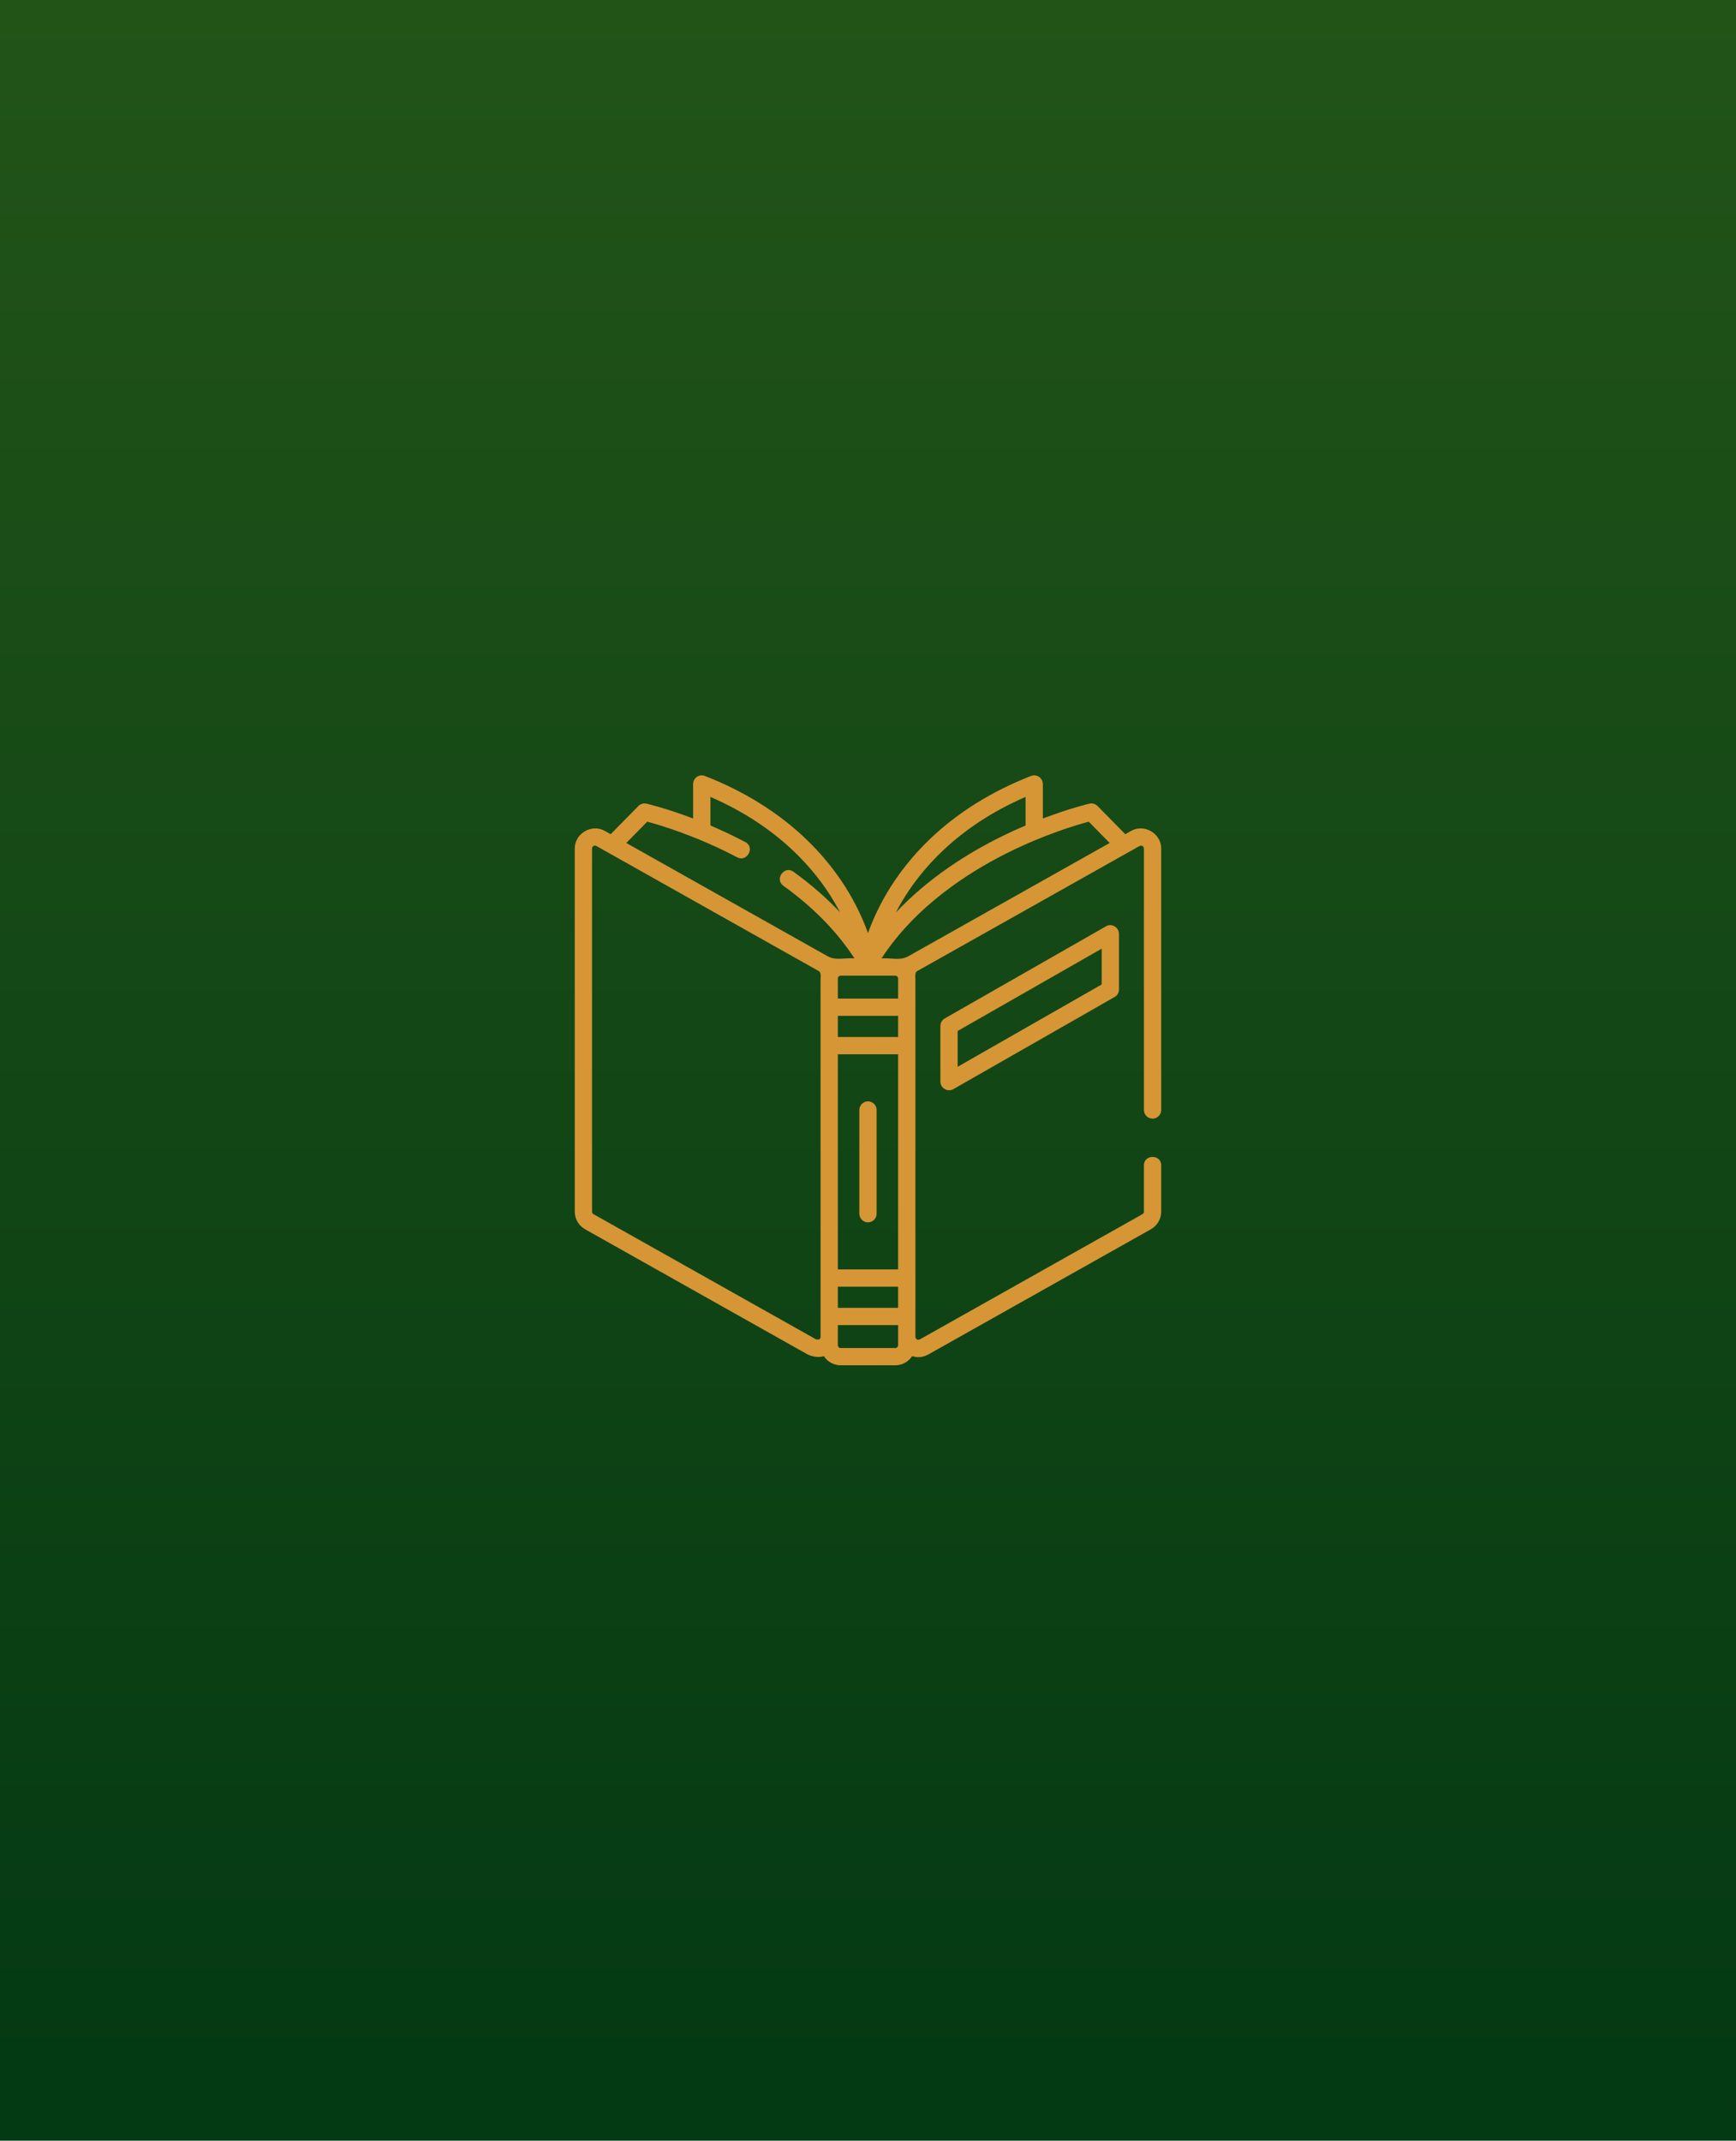
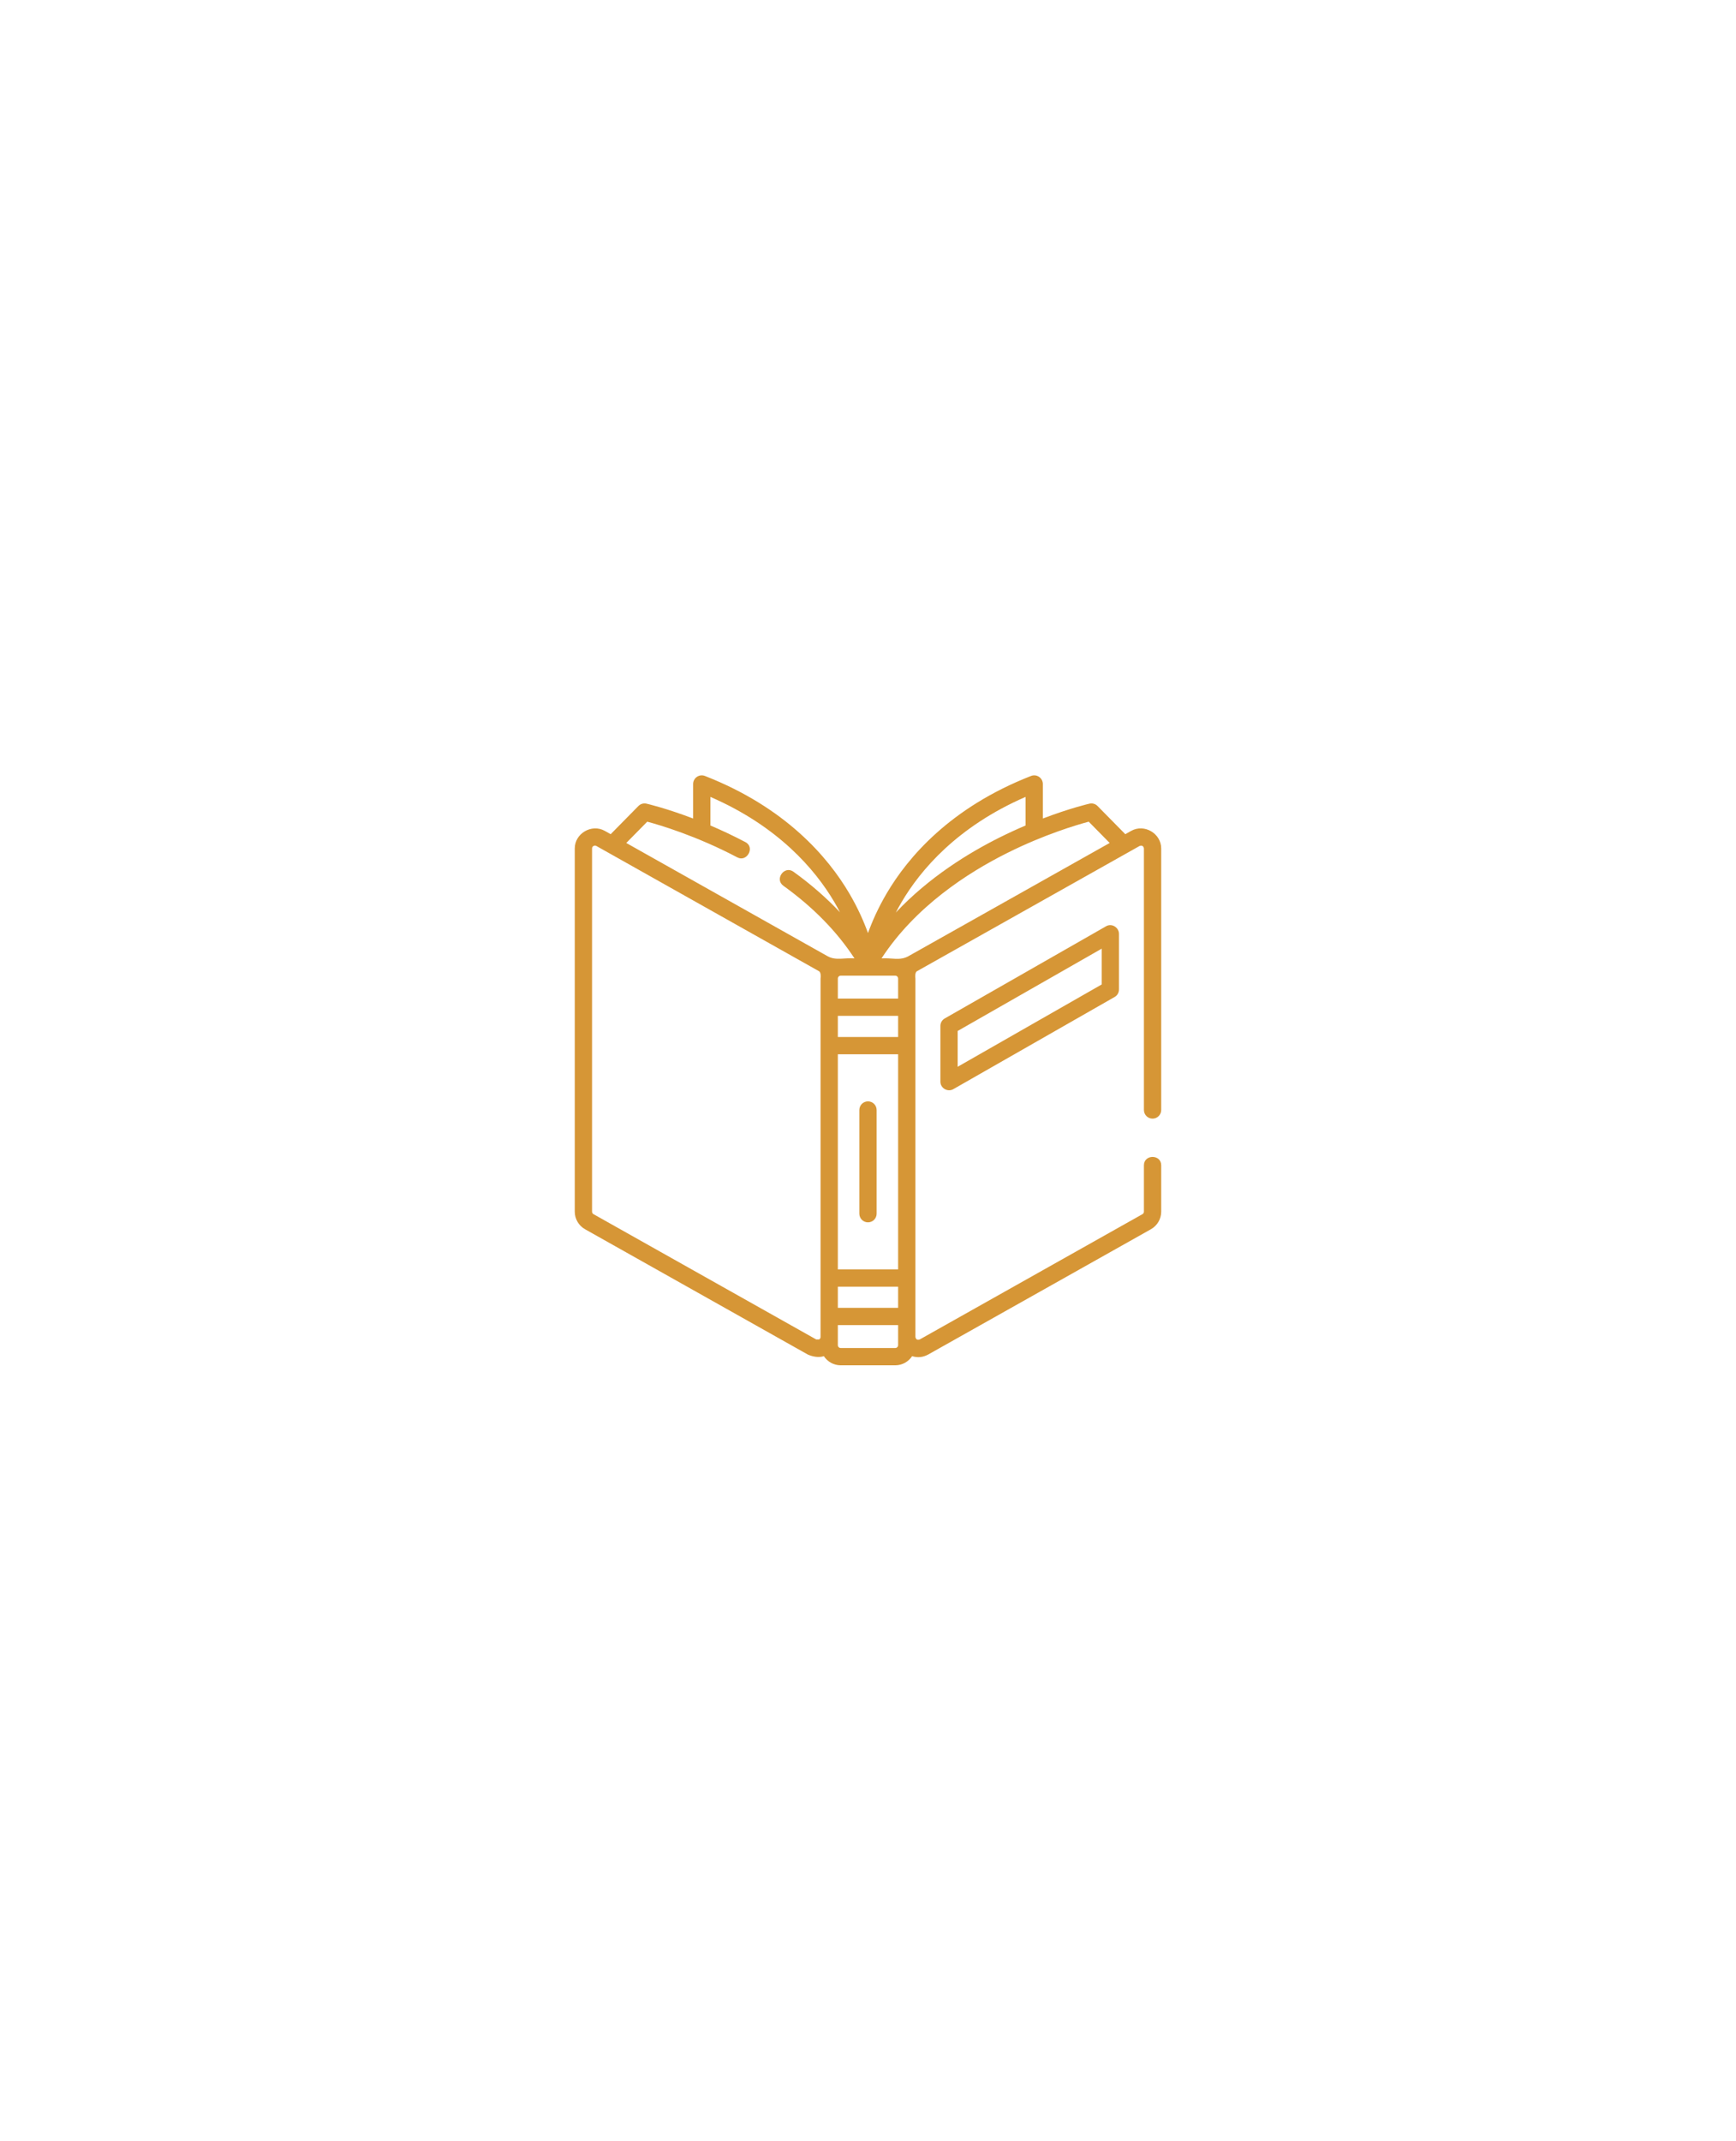
<svg xmlns="http://www.w3.org/2000/svg" width="206" height="254" viewBox="0 0 206 254" fill="none">
-   <rect width="206" height="254" fill="url(#paint0_linear_765_15035)" />
  <path d="M102.998 130.681C102.432 130.681 101.973 131.14 101.973 131.707V144.011C101.973 144.578 102.432 145.037 102.998 145.037C103.564 145.037 104.023 144.578 104.023 144.011V131.707C104.023 131.14 103.564 130.681 102.998 130.681Z" fill="#D69636" />
  <path d="M136.768 132.732C137.334 132.732 137.793 132.273 137.793 131.706V100.674C137.793 98.895 135.789 97.711 134.227 98.589L133.531 98.981L130.241 95.638C129.991 95.384 129.628 95.278 129.281 95.358C129.147 95.388 126.942 95.903 123.747 97.121V93.025C123.747 92.686 123.579 92.37 123.3 92.178C123.02 91.988 122.664 91.947 122.348 92.07C112.763 95.814 107.741 101.714 105.216 106.004C104.191 107.746 103.484 109.362 102.998 110.714C102.512 109.362 101.805 107.746 100.78 106.004C98.255 101.714 93.233 95.814 83.648 92.07C83.332 91.947 82.976 91.987 82.696 92.178C82.417 92.37 82.249 92.687 82.249 93.025V97.121C79.061 95.905 76.857 95.39 76.715 95.358C76.368 95.278 76.005 95.384 75.755 95.638L72.465 98.981L71.769 98.589C70.218 97.717 68.203 98.883 68.203 100.674V143.769C68.203 144.632 68.67 145.43 69.423 145.854L95.855 160.722C96.431 160.98 97.153 161.113 97.761 160.915C98.189 161.567 98.926 162 99.762 162H106.234C107.07 162 107.807 161.567 108.235 160.915C108.884 161.121 109.519 161.057 110.141 160.722L136.573 145.854C137.326 145.43 137.793 144.632 137.793 143.769V138.269C137.793 136.943 135.742 136.943 135.742 138.269V143.769C135.742 143.892 135.675 144.006 135.568 144.066L109.135 158.935C108.852 159.03 108.682 158.931 108.626 158.637V116.11C108.588 115.906 108.581 115.368 108.8 115.245L135.233 100.376C135.516 100.281 135.686 100.38 135.742 100.674V131.706C135.742 132.273 136.201 132.732 136.768 132.732V132.732ZM121.696 94.557V97.949C120.727 98.361 119.702 98.829 118.64 99.358C114.895 101.223 110.212 104.119 106.303 108.275C106.511 107.874 106.737 107.463 106.983 107.044C109.219 103.246 113.564 98.091 121.696 94.557V94.557ZM106.575 123.044H99.421V120.537H106.575V123.044ZM99.421 125.095H106.575V150.622H99.421V125.095ZM99.421 152.673H106.575V155.18H99.421V152.673ZM106.575 118.487H99.421V116.11C99.421 115.921 99.574 115.768 99.762 115.768H106.234C106.422 115.768 106.575 115.921 106.575 116.11V118.487ZM76.804 97.496C78.295 97.894 82.643 99.176 87.5 101.736C88.631 102.332 89.626 100.539 88.456 99.922C87.002 99.156 85.6 98.502 84.3 97.948V94.557C92.386 98.07 96.722 103.186 98.96 106.955C99.221 107.396 99.46 107.828 99.679 108.249C98.069 106.536 96.225 104.926 94.152 103.433C93.077 102.658 91.878 104.322 92.954 105.097C96.494 107.647 99.326 110.542 101.395 113.718C100.205 113.62 99.187 114.012 98.201 113.457L74.317 100.023L76.804 97.496ZM97.201 158.932C97.087 158.934 96.974 158.935 96.86 158.935L70.428 144.067C70.321 144.006 70.254 143.892 70.254 143.769V100.674C70.254 100.401 70.556 100.26 70.763 100.376L97.195 115.244C97.415 115.368 97.407 115.905 97.37 116.11V158.637C97.37 158.807 97.264 158.895 97.201 158.932ZM106.575 159.607C106.575 159.796 106.422 159.949 106.234 159.949H99.762C99.574 159.949 99.421 159.796 99.421 159.607V157.231H106.575V159.607ZM107.795 113.457C106.791 114.022 105.815 113.634 104.603 113.717C108.618 107.567 114.831 103.552 119.508 101.217C123.937 99.005 127.803 97.867 129.192 97.496L131.678 100.022L107.795 113.457Z" fill="#D69636" />
  <path d="M131.248 109.906L112.107 120.843C111.787 121.026 111.59 121.365 111.59 121.734V128.344C111.59 129.118 112.452 129.618 113.124 129.234L132.265 118.297C132.585 118.114 132.782 117.775 132.782 117.407V110.796C132.782 110.078 131.956 109.501 131.248 109.906V109.906ZM130.731 116.811L113.641 126.577V122.329L130.731 112.563V116.811Z" fill="#D69636" />
  <defs>
    <linearGradient id="paint0_linear_765_15035" x1="114.977" y1="254" x2="114.977" y2="-2.0549e-06" gradientUnits="userSpaceOnUse">
      <stop stop-color="#033913" />
      <stop offset="1" stop-color="#225418" />
    </linearGradient>
  </defs>
</svg>